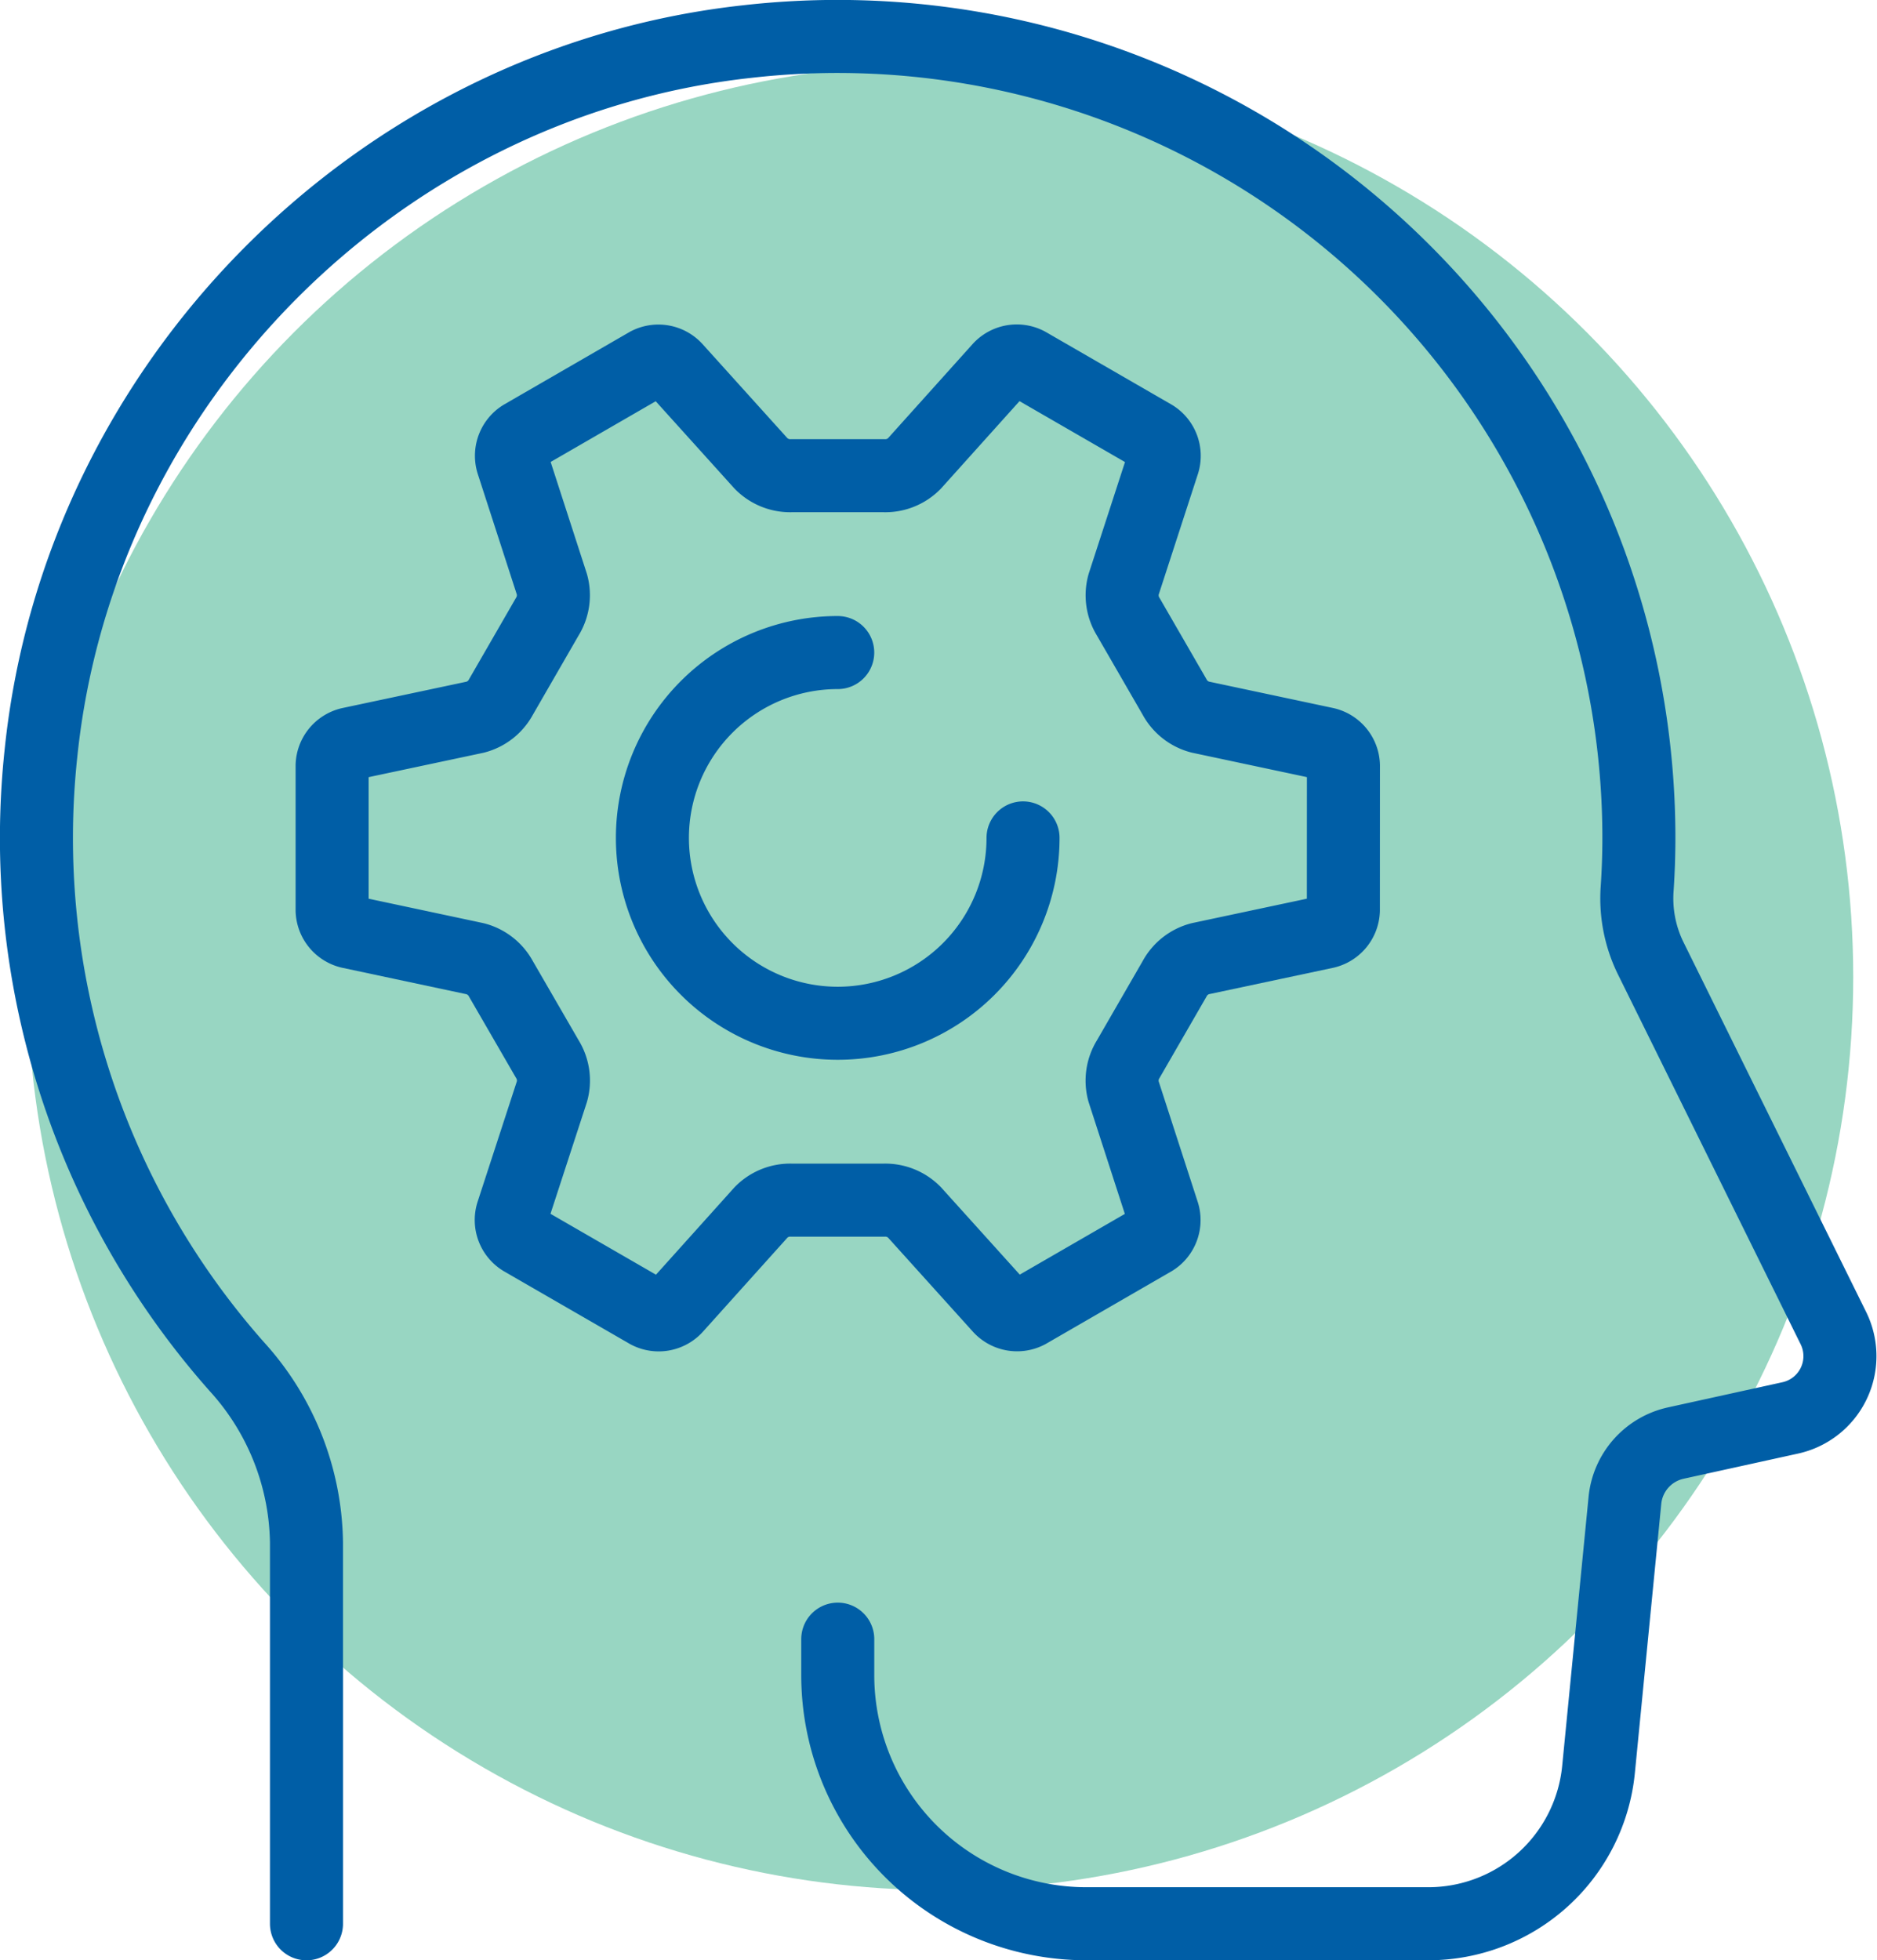
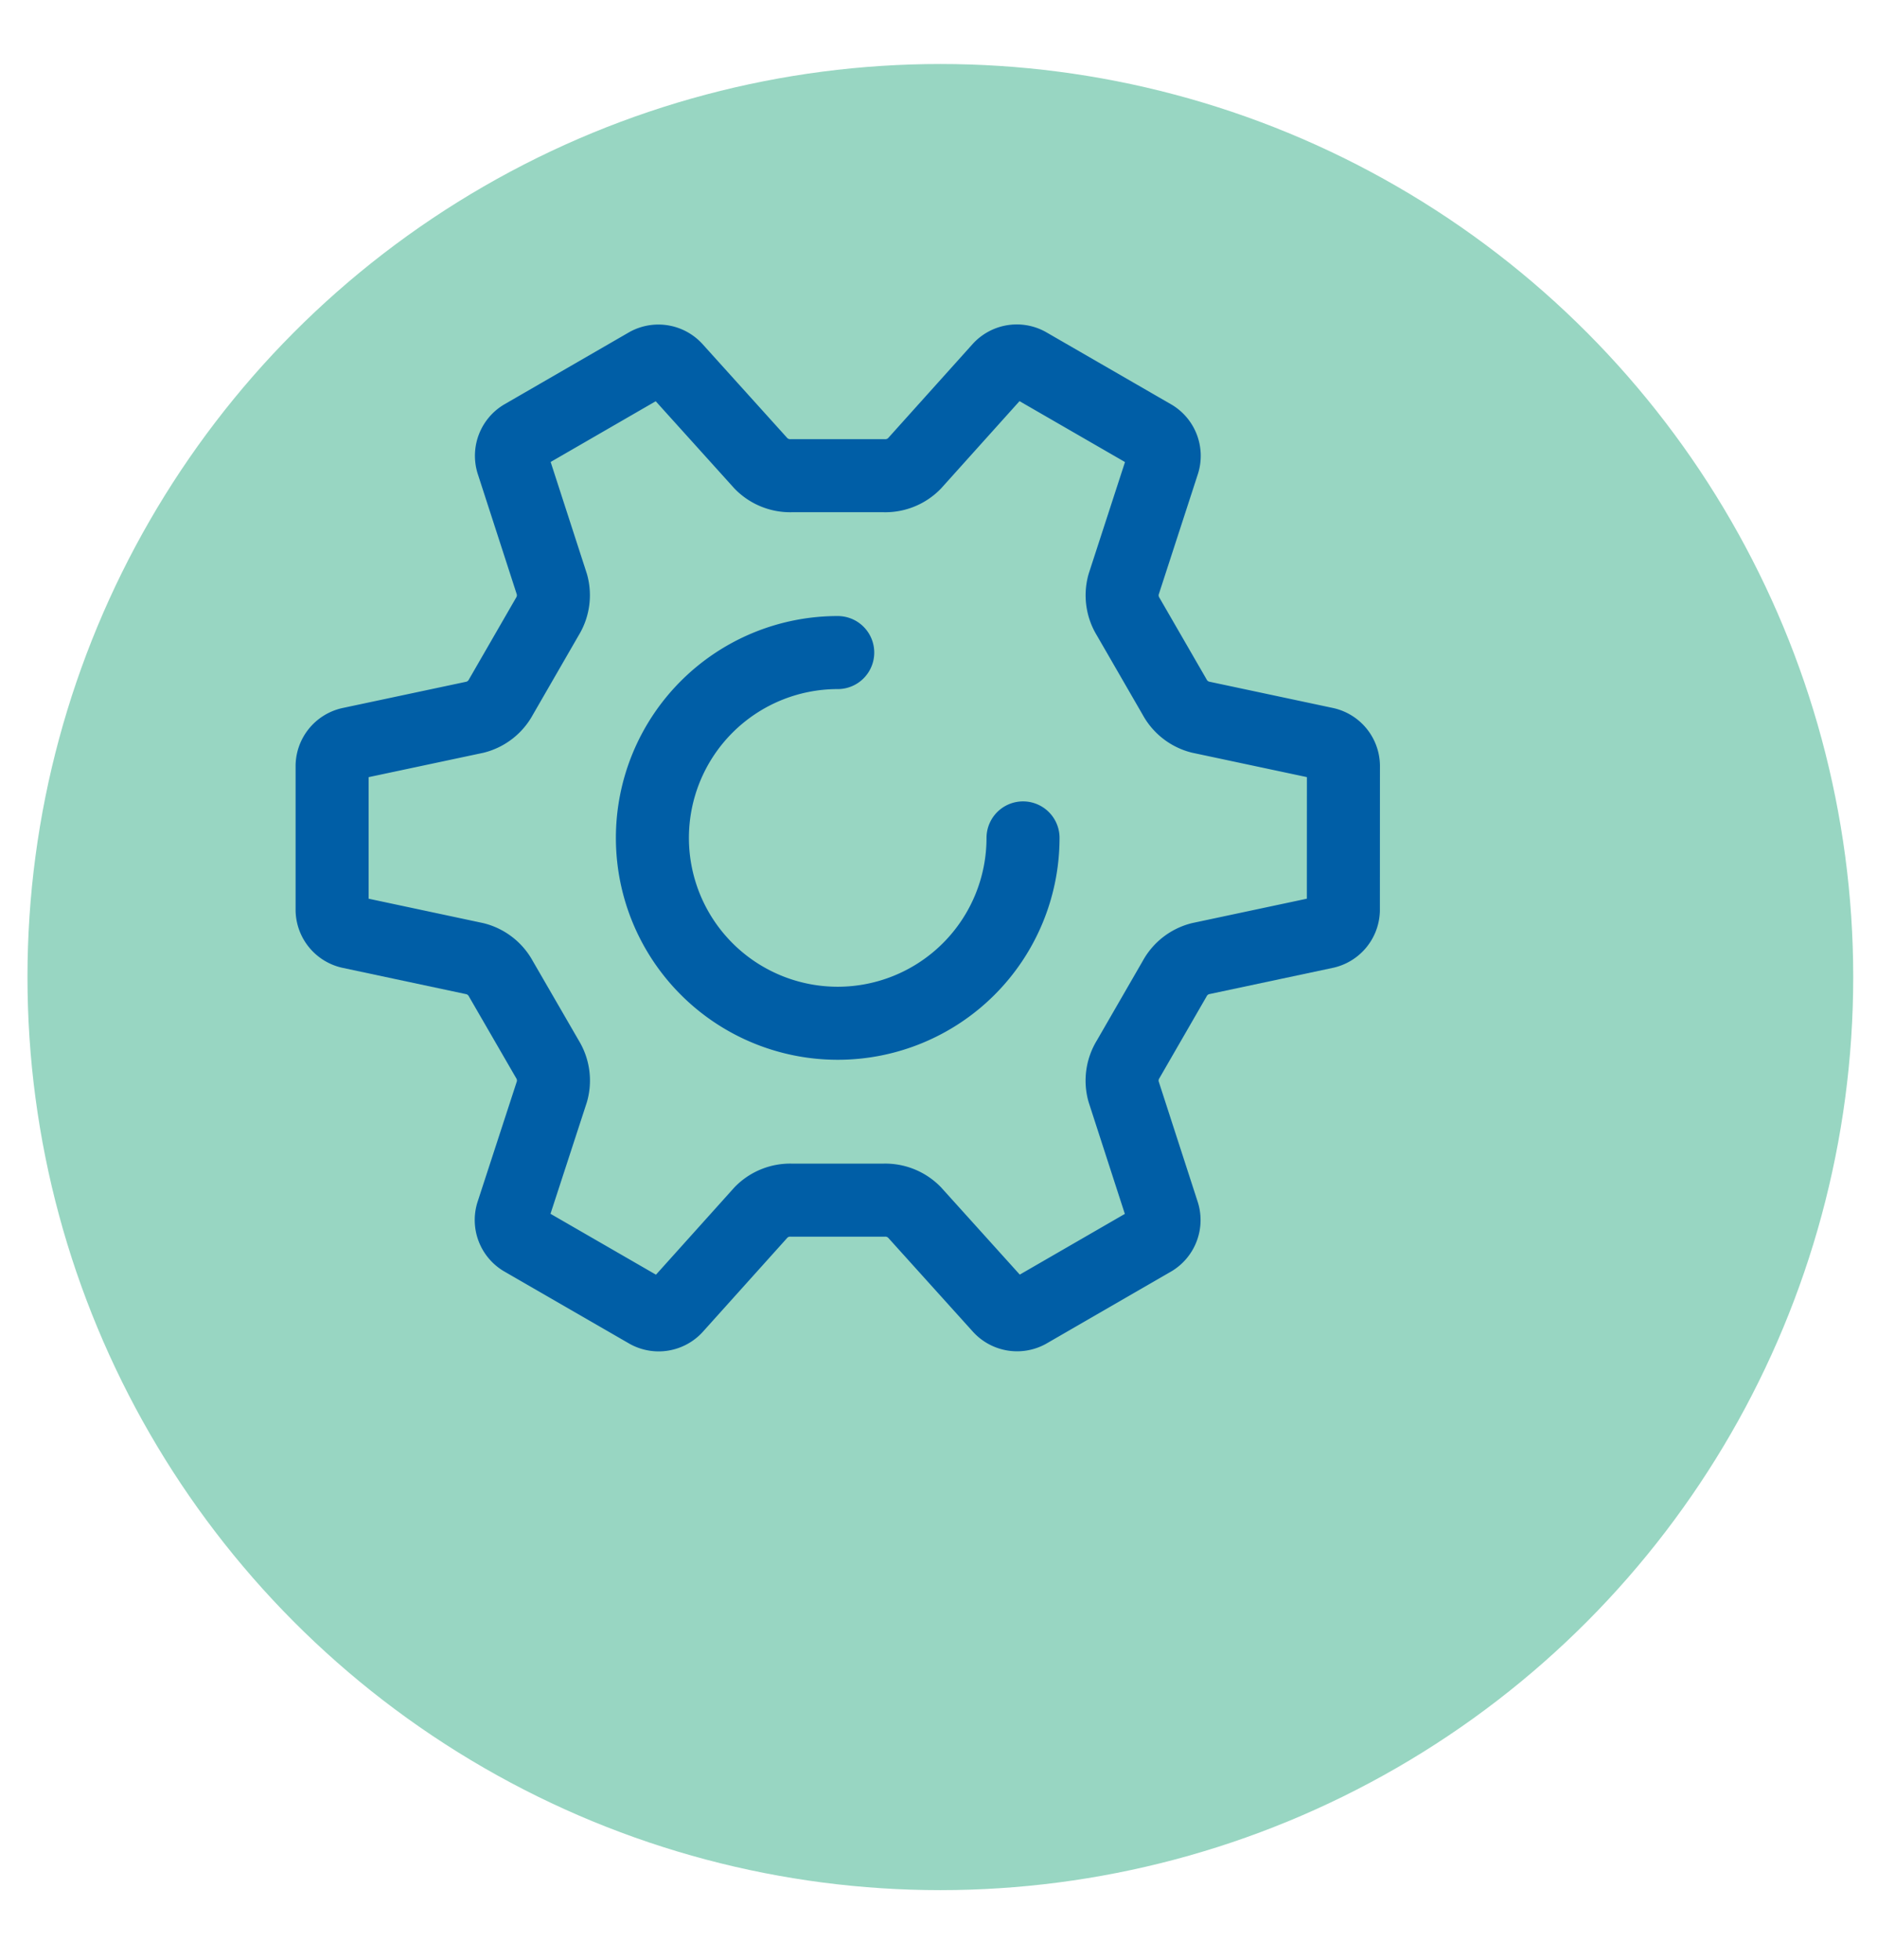
<svg xmlns="http://www.w3.org/2000/svg" width="205.614" height="214.694" viewBox="0 0 205.614 214.694">
  <g id="Group_379" data-name="Group 379" transform="translate(-7307.991 -9765.99)">
    <circle id="Ellipse_270" data-name="Ellipse 270" cx="100" cy="100" r="100" transform="translate(7311 9773)" fill="#98d6c2" />
    <g id="Group_368" data-name="Group 368" transform="translate(-1038.375 -5229.478)">
      <path id="Path_6138" data-name="Path 6138" d="M1613.471,455.2a2.526,2.526,0,0,0-1.08-2.88l-13.769-7.949a2.528,2.528,0,0,0-3.034.5l-9.374,10.432a4.459,4.459,0,0,1-3.327,1.336l-10.143,0a4.471,4.471,0,0,1-3.329-1.338l-9.4-10.418a2.533,2.533,0,0,0-3.036-.5l-13.714,7.925a2.535,2.535,0,0,0-1.084,2.882l4.324,13.344a4.463,4.463,0,0,1-.509,3.55l-5.071,8.789a4.463,4.463,0,0,1-2.822,2.213L1524.382,486a2.53,2.53,0,0,0-1.954,2.378l0,15.865a2.529,2.529,0,0,0,1.954,2.378l13.721,2.921a4.469,4.469,0,0,1,2.822,2.213l5.08,8.78a4.453,4.453,0,0,1,.505,3.548l-4.349,13.338a2.524,2.524,0,0,0,1.08,2.88l13.772,7.948a2.529,2.529,0,0,0,3.035-.505l9.371-10.427a4.458,4.458,0,0,1,3.327-1.336l10.144,0a4.477,4.477,0,0,1,3.329,1.337l9.4,10.42a2.531,2.531,0,0,0,3.036.5l13.714-7.923a2.536,2.536,0,0,0,1.084-2.883l-4.324-13.343a4.463,4.463,0,0,1,.509-3.55l5.073-8.789a4.461,4.461,0,0,1,2.819-2.213l13.721-2.916a2.532,2.532,0,0,0,1.954-2.377l.006-15.869a2.525,2.525,0,0,0-1.953-2.378l-13.724-2.918a4.466,4.466,0,0,1-2.824-2.213l-5.074-8.784a4.463,4.463,0,0,1-.5-3.55Z" transform="translate(6860.319 14590.928)" fill="none" stroke="#005ea6" stroke-linecap="round" stroke-linejoin="round" stroke-width="8" />
      <path id="Path_6139" data-name="Path 6139" d="M1592.262,490.983a20.3,20.3,0,1,1-20.3-20.3" transform="translate(6866.171 14596.254)" fill="none" stroke="#005ea6" stroke-linecap="round" stroke-linejoin="round" stroke-width="8" />
-       <path id="Path_6140" data-name="Path 6140" d="M1525.018,621.158V579.409a29.211,29.211,0,0,0-7.62-19.26,87.313,87.313,0,0,1-21.461-67.231c4.192-40.493,36.872-73.452,77.338-77.9a87.783,87.783,0,0,1,97.7,87.212c0,1.842-.065,3.67-.184,5.482a14.891,14.891,0,0,0,1.433,7.61l20.059,40.6a6.926,6.926,0,0,1-4.721,9.831l-12.548,2.758a7.137,7.137,0,0,0-5.569,6.274l-2.891,29.469a18.732,18.732,0,0,1-18.643,16.9h-37.466a27.229,27.229,0,0,1-27.229-27.229v-3.938" transform="translate(6854.921 14585.004)" fill="none" stroke="#005ea6" stroke-linecap="round" stroke-linejoin="round" stroke-width="8" />
    </g>
  </g>
</svg>